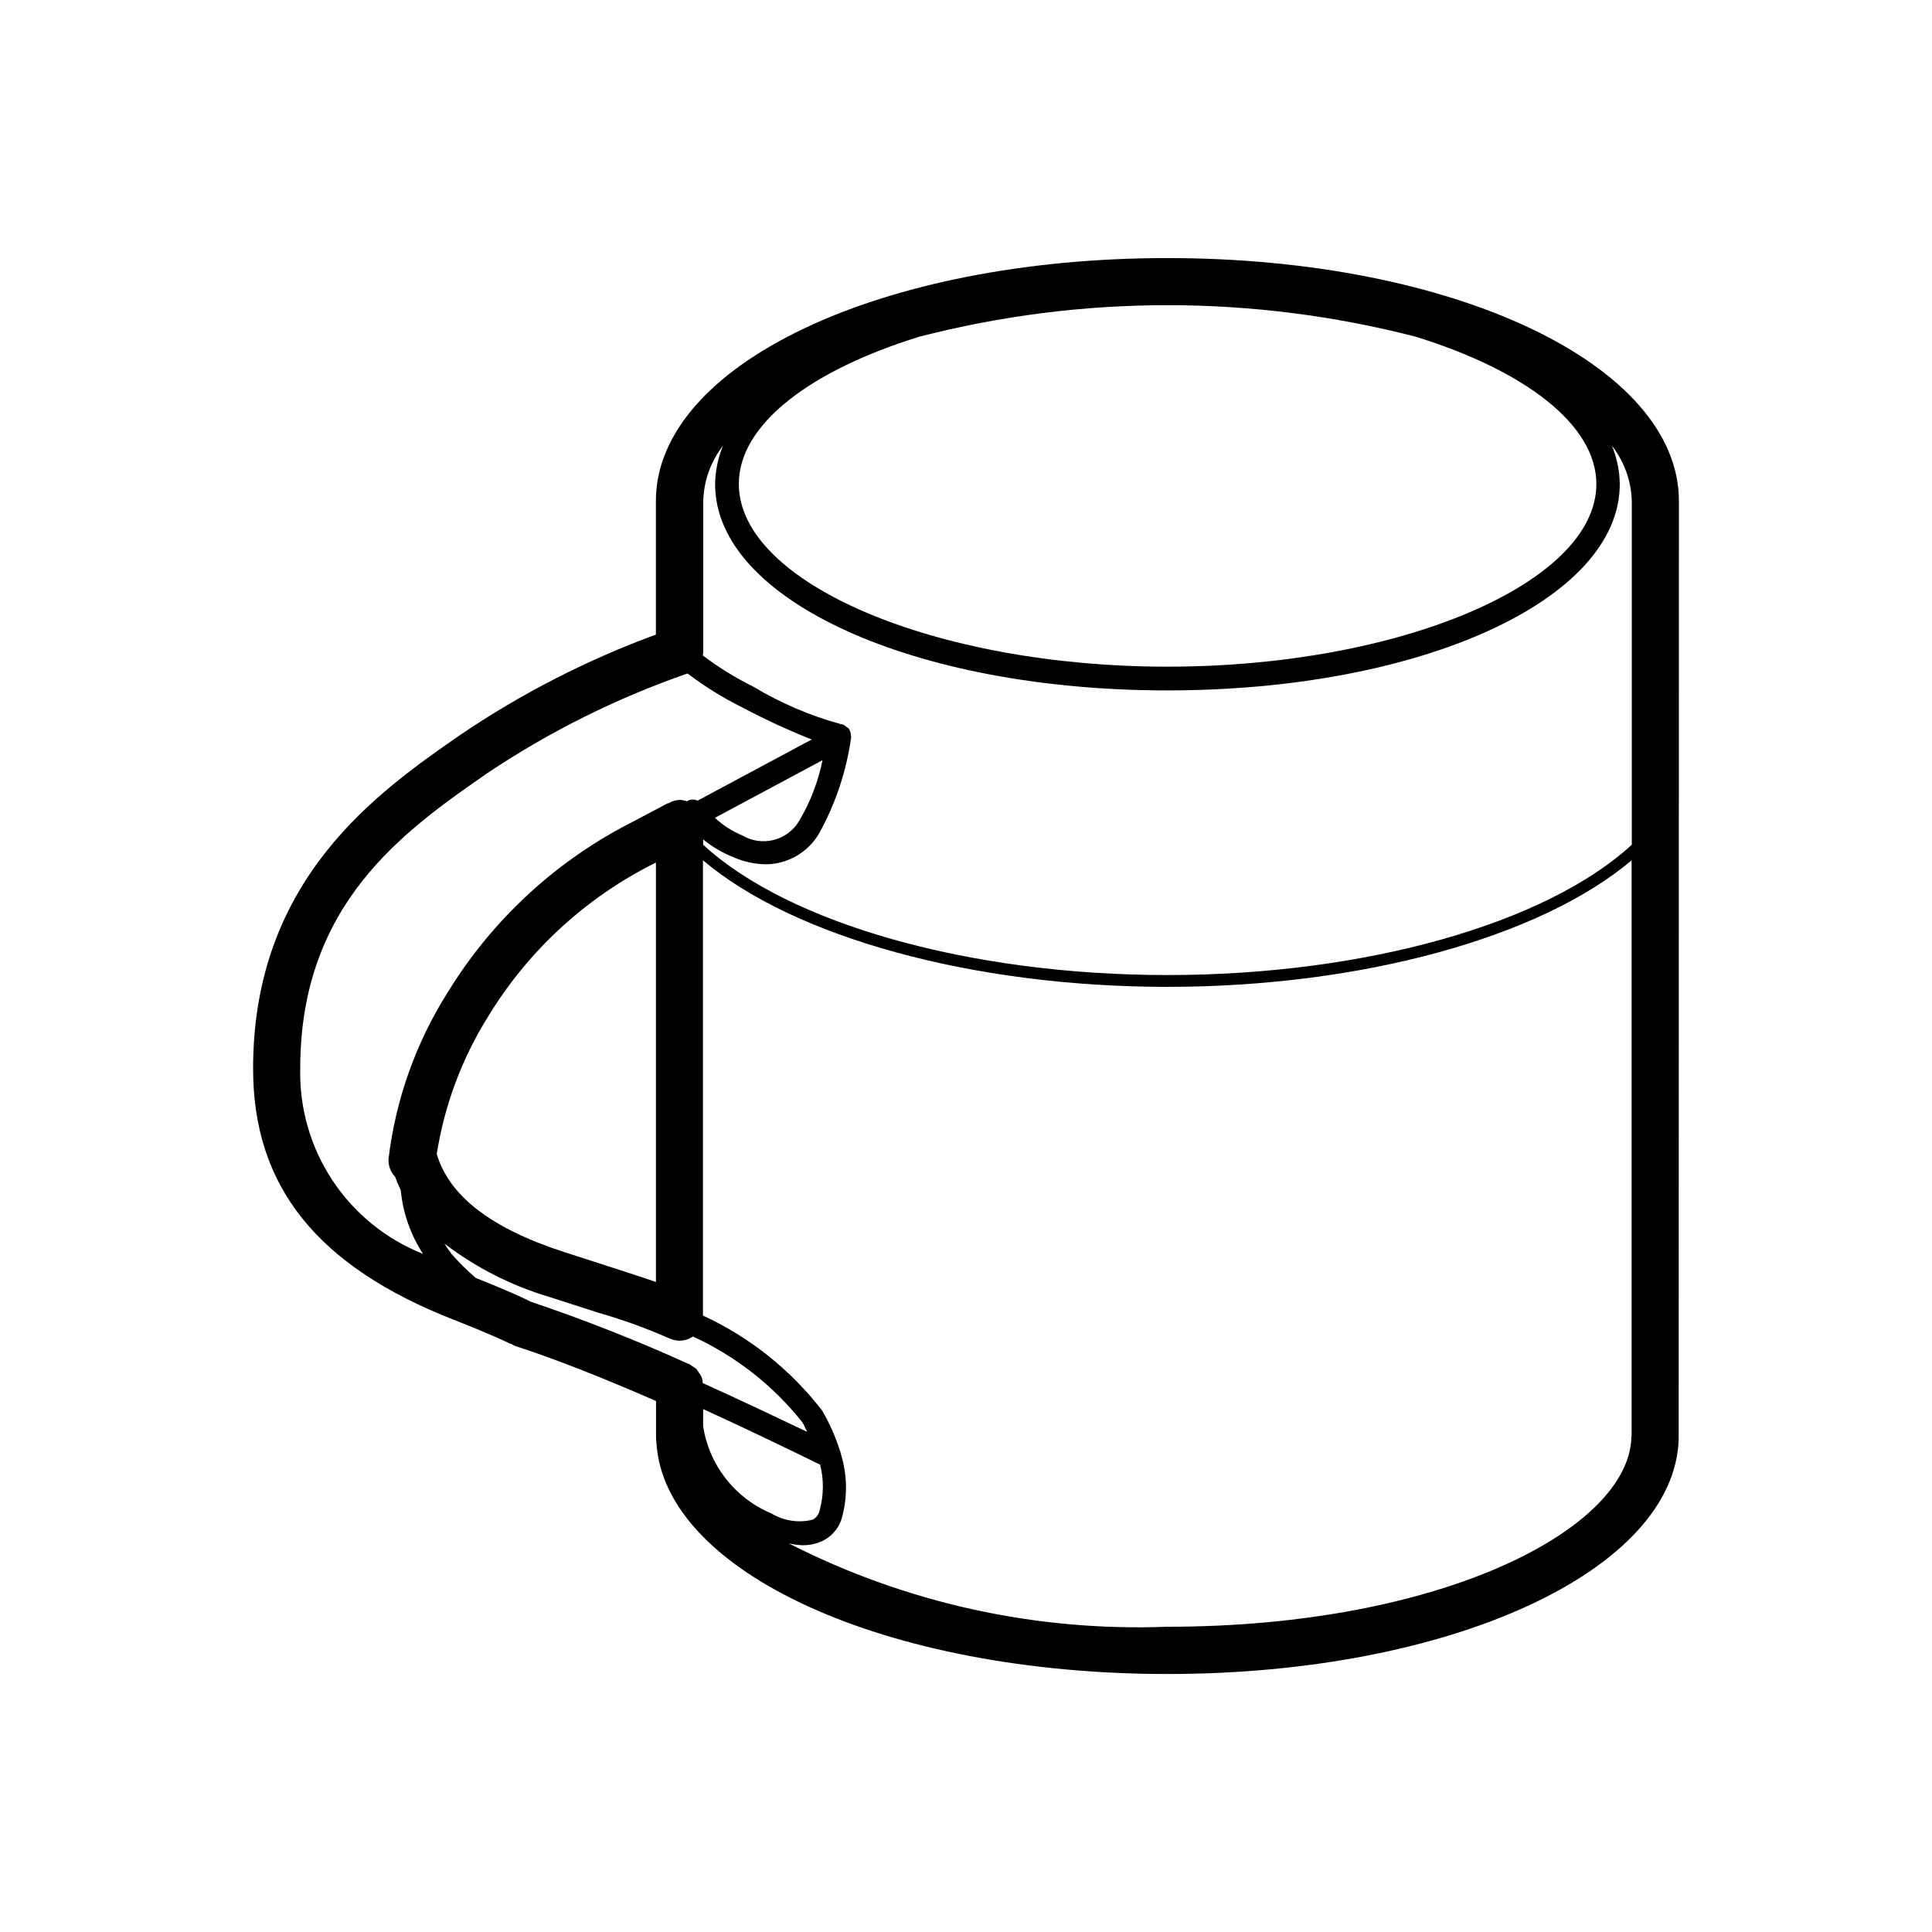
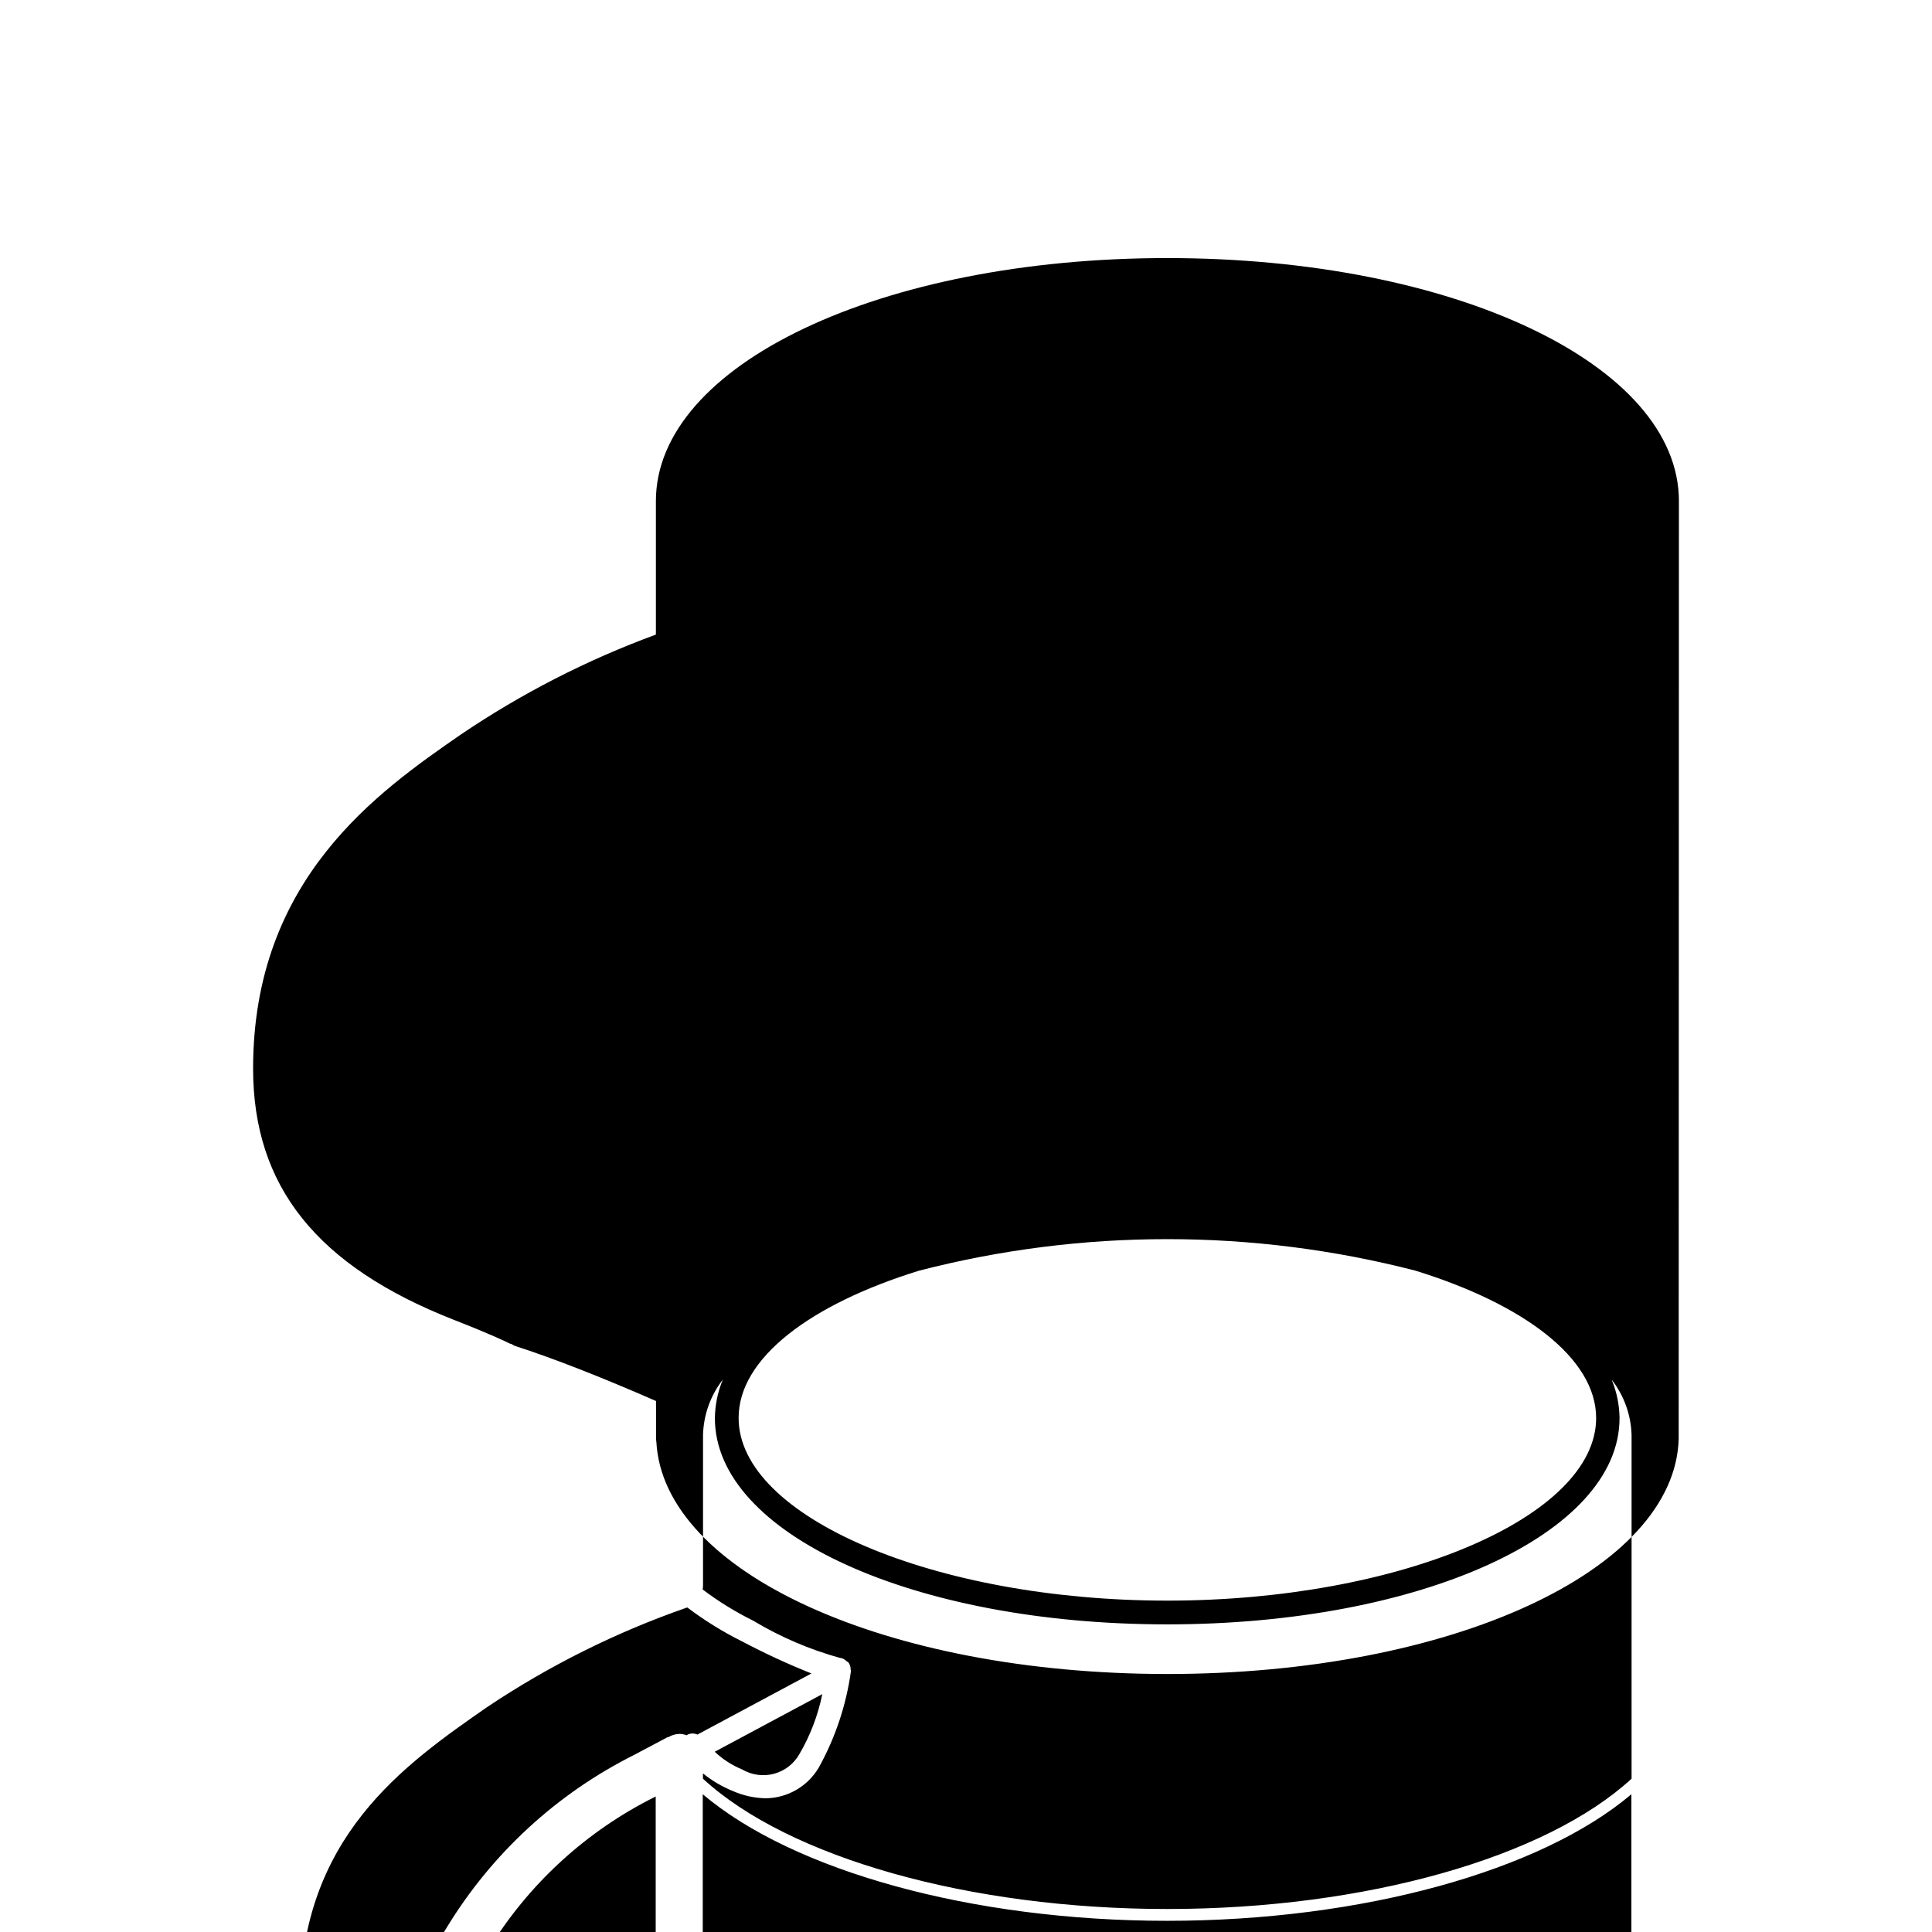
<svg xmlns="http://www.w3.org/2000/svg" fill="#000000" width="800px" height="800px" version="1.1" viewBox="144 144 512 512">
-   <path d="m588.93 276.79c0-36.125-59.551-64.398-135.55-64.398-75.996-0.004-135.56 28.273-135.56 64.398v35.379c-18.223 6.695-35.562 15.578-51.641 26.449-21.969 15.203-55.105 38.254-55.105 88.559 0 31.199 16.902 52.359 53.203 66.59 10.227 4.004 14.184 5.957 14.812 6.297 0.152 0.09 0.34 0 0.504 0.137v0.004c0.262 0.172 0.535 0.32 0.816 0.453 10.289 3.324 22.922 8.273 37.445 14.625v9.773-0.004c-0.004 0.355 0.027 0.711 0.09 1.059 1.852 34.574 60.973 61.516 135.43 61.516 75.117 0 134.63-27.418 135.5-62.434h-0.004c0.02-0.297 0.02-0.598 0-0.895zm-201.32-43.555c43.152-11.145 88.43-11.145 131.58 0 28.691 8.879 47.863 23.215 47.863 39.047 0 26.234-52.043 48.391-113.63 48.391-61.59 0-113.62-22.156-113.62-48.391-0.043-15.871 19.09-30.168 47.809-39.047zm-51.98 28.828c-1.359 3.254-2.078 6.742-2.117 10.266 0 30.633 52.648 54.637 119.87 54.637 67.223 0 119.87-24.008 119.87-54.637h0.004c-0.039-3.508-0.746-6.973-2.09-10.215 3.277 4.203 5.129 9.344 5.277 14.676v91.074c-22.672 20.859-70.535 34.535-123.05 34.535-52.523 0-100.43-13.68-123.05-34.535v-1.41h-0.004c2.445 1.984 5.176 3.586 8.102 4.75 2.703 1.172 5.613 1.801 8.562 1.852 5.785-0.07 11.113-3.164 14.043-8.152 4.387-7.906 7.273-16.559 8.516-25.516v-0.164c0-0.102-0.074-0.164-0.074-0.25v-0.004c0.023-0.707-0.199-1.402-0.629-1.965-0.102-0.125-0.289-0.137-0.414-0.238h-0.004c-0.398-0.441-0.922-0.746-1.5-0.879h-0.164c-8.121-2.234-15.898-5.566-23.121-9.902-4.711-2.332-9.195-5.098-13.391-8.262 0.066-0.375 0.098-0.754 0.102-1.133v-39.801c0.137-5.348 1.984-10.508 5.277-14.727zm25.617 282.06c-0.184 1.148-0.918 2.133-1.965 2.633-3.707 0.895-7.621 0.285-10.883-1.699-9.641-4.023-16.488-12.785-18.059-23.113v-4.523c11.84 5.402 21.879 10.289 27.711 13.125l3.301 1.613h-0.004c0.992 3.93 0.957 8.051-0.102 11.965zm-31.035-33.617v-0.125c-0.004-0.926-0.34-1.816-0.945-2.519-0.188-0.352-0.41-0.688-0.664-0.996-0.383-0.348-0.805-0.648-1.262-0.891-0.211-0.18-0.441-0.34-0.68-0.48h-0.102c-13.691-6.219-27.691-11.738-41.941-16.539-2.004-1.059-6.098-2.922-14.535-6.297-2.293-1.969-4.445-4.098-6.438-6.371-0.672-0.879-1.305-1.793-1.887-2.734 8.344 6.375 17.781 11.172 27.848 14.156l13.062 4.207c6.449 1.836 12.762 4.129 18.891 6.852h0.09c0.793 0.352 1.652 0.535 2.519 0.531h0.062c1.051-0.027 2.078-0.32 2.984-0.859 0.152-0.09 0.316-0.137 0.465-0.238 11.305 5.203 21.23 12.988 28.969 22.734 0.527 0.918 0.844 1.699 1.258 2.519-6.359-3.012-16.27-7.769-27.695-12.949zm-12.383-137.92v111.16c-3.062-1.082-6.512-2.191-11.426-3.777l-12.984-4.195c-19.359-6.297-30.355-14.824-33.68-25.945h0.004c2.043-12.973 6.691-25.398 13.664-36.523 10.66-17.504 26.062-31.625 44.426-40.723zm15.645-11.863c10.352-5.531 21.98-11.766 28.504-15.266-1.141 5.621-3.203 11.012-6.109 15.957-1.461 2.547-3.883 4.402-6.723 5.152-2.836 0.754-5.859 0.34-8.391-1.145-2.695-1.105-5.164-2.699-7.281-4.699zm-109.91 66.453c0-43.781 27.559-62.977 49.688-78.355h0.004c16.441-10.988 34.219-19.836 52.898-26.324h0.062c4.574 3.457 9.461 6.481 14.598 9.031 5.941 3.137 12.047 5.961 18.289 8.449-6.879 3.691-19.512 10.465-30.23 16.199h0.004c-0.883-0.414-1.91-0.379-2.762 0.102l-0.062 0.09v-0.004c-0.605-0.227-1.242-0.355-1.887-0.375-1.074 0.023-2.121 0.332-3.035 0.895-0.152 0-0.316 0-0.453 0.137l-8.578 4.547c-20.422 10.242-37.562 25.996-49.488 45.48-8.43 13.348-13.777 28.41-15.645 44.086-0.105 1.727 0.516 3.422 1.715 4.672 0.445 1.223 0.953 2.418 1.523 3.59 0.562 6.027 2.59 11.824 5.906 16.891-9.793-3.879-18.16-10.668-23.98-19.445-5.82-8.781-8.809-19.133-8.566-29.664zm352.77 97.699c-0.594 24.258-50.152 50.23-123 50.23-34.773 1.332-69.305-6.277-100.3-22.09 1.176 0.266 2.371 0.43 3.578 0.488 1.84 0.035 3.664-0.352 5.34-1.121 2.703-1.312 4.66-3.789 5.312-6.723 1.375-5.394 1.227-11.062-0.426-16.375-0.039-0.254-0.113-0.496-0.215-0.73-1.168-3.742-2.758-7.336-4.734-10.719-8.344-10.824-19.18-19.469-31.59-25.191v-120.66c23.992 20.328 71.402 33.543 123.05 33.543 51.652 0 99.051-13.211 123.05-33.543v152.4z" />
+   <path d="m588.93 276.79c0-36.125-59.551-64.398-135.55-64.398-75.996-0.004-135.56 28.273-135.56 64.398v35.379c-18.223 6.695-35.562 15.578-51.641 26.449-21.969 15.203-55.105 38.254-55.105 88.559 0 31.199 16.902 52.359 53.203 66.59 10.227 4.004 14.184 5.957 14.812 6.297 0.152 0.09 0.34 0 0.504 0.137v0.004c0.262 0.172 0.535 0.32 0.816 0.453 10.289 3.324 22.922 8.273 37.445 14.625v9.773-0.004c-0.004 0.355 0.027 0.711 0.09 1.059 1.852 34.574 60.973 61.516 135.43 61.516 75.117 0 134.63-27.418 135.5-62.434h-0.004c0.02-0.297 0.02-0.598 0-0.895m-201.32-43.555c43.152-11.145 88.43-11.145 131.58 0 28.691 8.879 47.863 23.215 47.863 39.047 0 26.234-52.043 48.391-113.63 48.391-61.59 0-113.62-22.156-113.62-48.391-0.043-15.871 19.09-30.168 47.809-39.047zm-51.98 28.828c-1.359 3.254-2.078 6.742-2.117 10.266 0 30.633 52.648 54.637 119.87 54.637 67.223 0 119.87-24.008 119.87-54.637h0.004c-0.039-3.508-0.746-6.973-2.09-10.215 3.277 4.203 5.129 9.344 5.277 14.676v91.074c-22.672 20.859-70.535 34.535-123.05 34.535-52.523 0-100.43-13.68-123.05-34.535v-1.41h-0.004c2.445 1.984 5.176 3.586 8.102 4.75 2.703 1.172 5.613 1.801 8.562 1.852 5.785-0.07 11.113-3.164 14.043-8.152 4.387-7.906 7.273-16.559 8.516-25.516v-0.164c0-0.102-0.074-0.164-0.074-0.25v-0.004c0.023-0.707-0.199-1.402-0.629-1.965-0.102-0.125-0.289-0.137-0.414-0.238h-0.004c-0.398-0.441-0.922-0.746-1.5-0.879h-0.164c-8.121-2.234-15.898-5.566-23.121-9.902-4.711-2.332-9.195-5.098-13.391-8.262 0.066-0.375 0.098-0.754 0.102-1.133v-39.801c0.137-5.348 1.984-10.508 5.277-14.727zm25.617 282.06c-0.184 1.148-0.918 2.133-1.965 2.633-3.707 0.895-7.621 0.285-10.883-1.699-9.641-4.023-16.488-12.785-18.059-23.113v-4.523c11.84 5.402 21.879 10.289 27.711 13.125l3.301 1.613h-0.004c0.992 3.93 0.957 8.051-0.102 11.965zm-31.035-33.617v-0.125c-0.004-0.926-0.34-1.816-0.945-2.519-0.188-0.352-0.41-0.688-0.664-0.996-0.383-0.348-0.805-0.648-1.262-0.891-0.211-0.18-0.441-0.34-0.68-0.48h-0.102c-13.691-6.219-27.691-11.738-41.941-16.539-2.004-1.059-6.098-2.922-14.535-6.297-2.293-1.969-4.445-4.098-6.438-6.371-0.672-0.879-1.305-1.793-1.887-2.734 8.344 6.375 17.781 11.172 27.848 14.156l13.062 4.207c6.449 1.836 12.762 4.129 18.891 6.852h0.09c0.793 0.352 1.652 0.535 2.519 0.531h0.062c1.051-0.027 2.078-0.32 2.984-0.859 0.152-0.09 0.316-0.137 0.465-0.238 11.305 5.203 21.23 12.988 28.969 22.734 0.527 0.918 0.844 1.699 1.258 2.519-6.359-3.012-16.27-7.769-27.695-12.949zm-12.383-137.92v111.16c-3.062-1.082-6.512-2.191-11.426-3.777l-12.984-4.195c-19.359-6.297-30.355-14.824-33.68-25.945h0.004c2.043-12.973 6.691-25.398 13.664-36.523 10.66-17.504 26.062-31.625 44.426-40.723zm15.645-11.863c10.352-5.531 21.98-11.766 28.504-15.266-1.141 5.621-3.203 11.012-6.109 15.957-1.461 2.547-3.883 4.402-6.723 5.152-2.836 0.754-5.859 0.34-8.391-1.145-2.695-1.105-5.164-2.699-7.281-4.699zm-109.91 66.453c0-43.781 27.559-62.977 49.688-78.355h0.004c16.441-10.988 34.219-19.836 52.898-26.324h0.062c4.574 3.457 9.461 6.481 14.598 9.031 5.941 3.137 12.047 5.961 18.289 8.449-6.879 3.691-19.512 10.465-30.23 16.199h0.004c-0.883-0.414-1.91-0.379-2.762 0.102l-0.062 0.09v-0.004c-0.605-0.227-1.242-0.355-1.887-0.375-1.074 0.023-2.121 0.332-3.035 0.895-0.152 0-0.316 0-0.453 0.137l-8.578 4.547c-20.422 10.242-37.562 25.996-49.488 45.48-8.43 13.348-13.777 28.41-15.645 44.086-0.105 1.727 0.516 3.422 1.715 4.672 0.445 1.223 0.953 2.418 1.523 3.59 0.562 6.027 2.59 11.824 5.906 16.891-9.793-3.879-18.16-10.668-23.98-19.445-5.82-8.781-8.809-19.133-8.566-29.664zm352.77 97.699c-0.594 24.258-50.152 50.23-123 50.23-34.773 1.332-69.305-6.277-100.3-22.09 1.176 0.266 2.371 0.43 3.578 0.488 1.84 0.035 3.664-0.352 5.34-1.121 2.703-1.312 4.66-3.789 5.312-6.723 1.375-5.394 1.227-11.062-0.426-16.375-0.039-0.254-0.113-0.496-0.215-0.73-1.168-3.742-2.758-7.336-4.734-10.719-8.344-10.824-19.18-19.469-31.59-25.191v-120.66c23.992 20.328 71.402 33.543 123.05 33.543 51.652 0 99.051-13.211 123.05-33.543v152.4z" />
</svg>